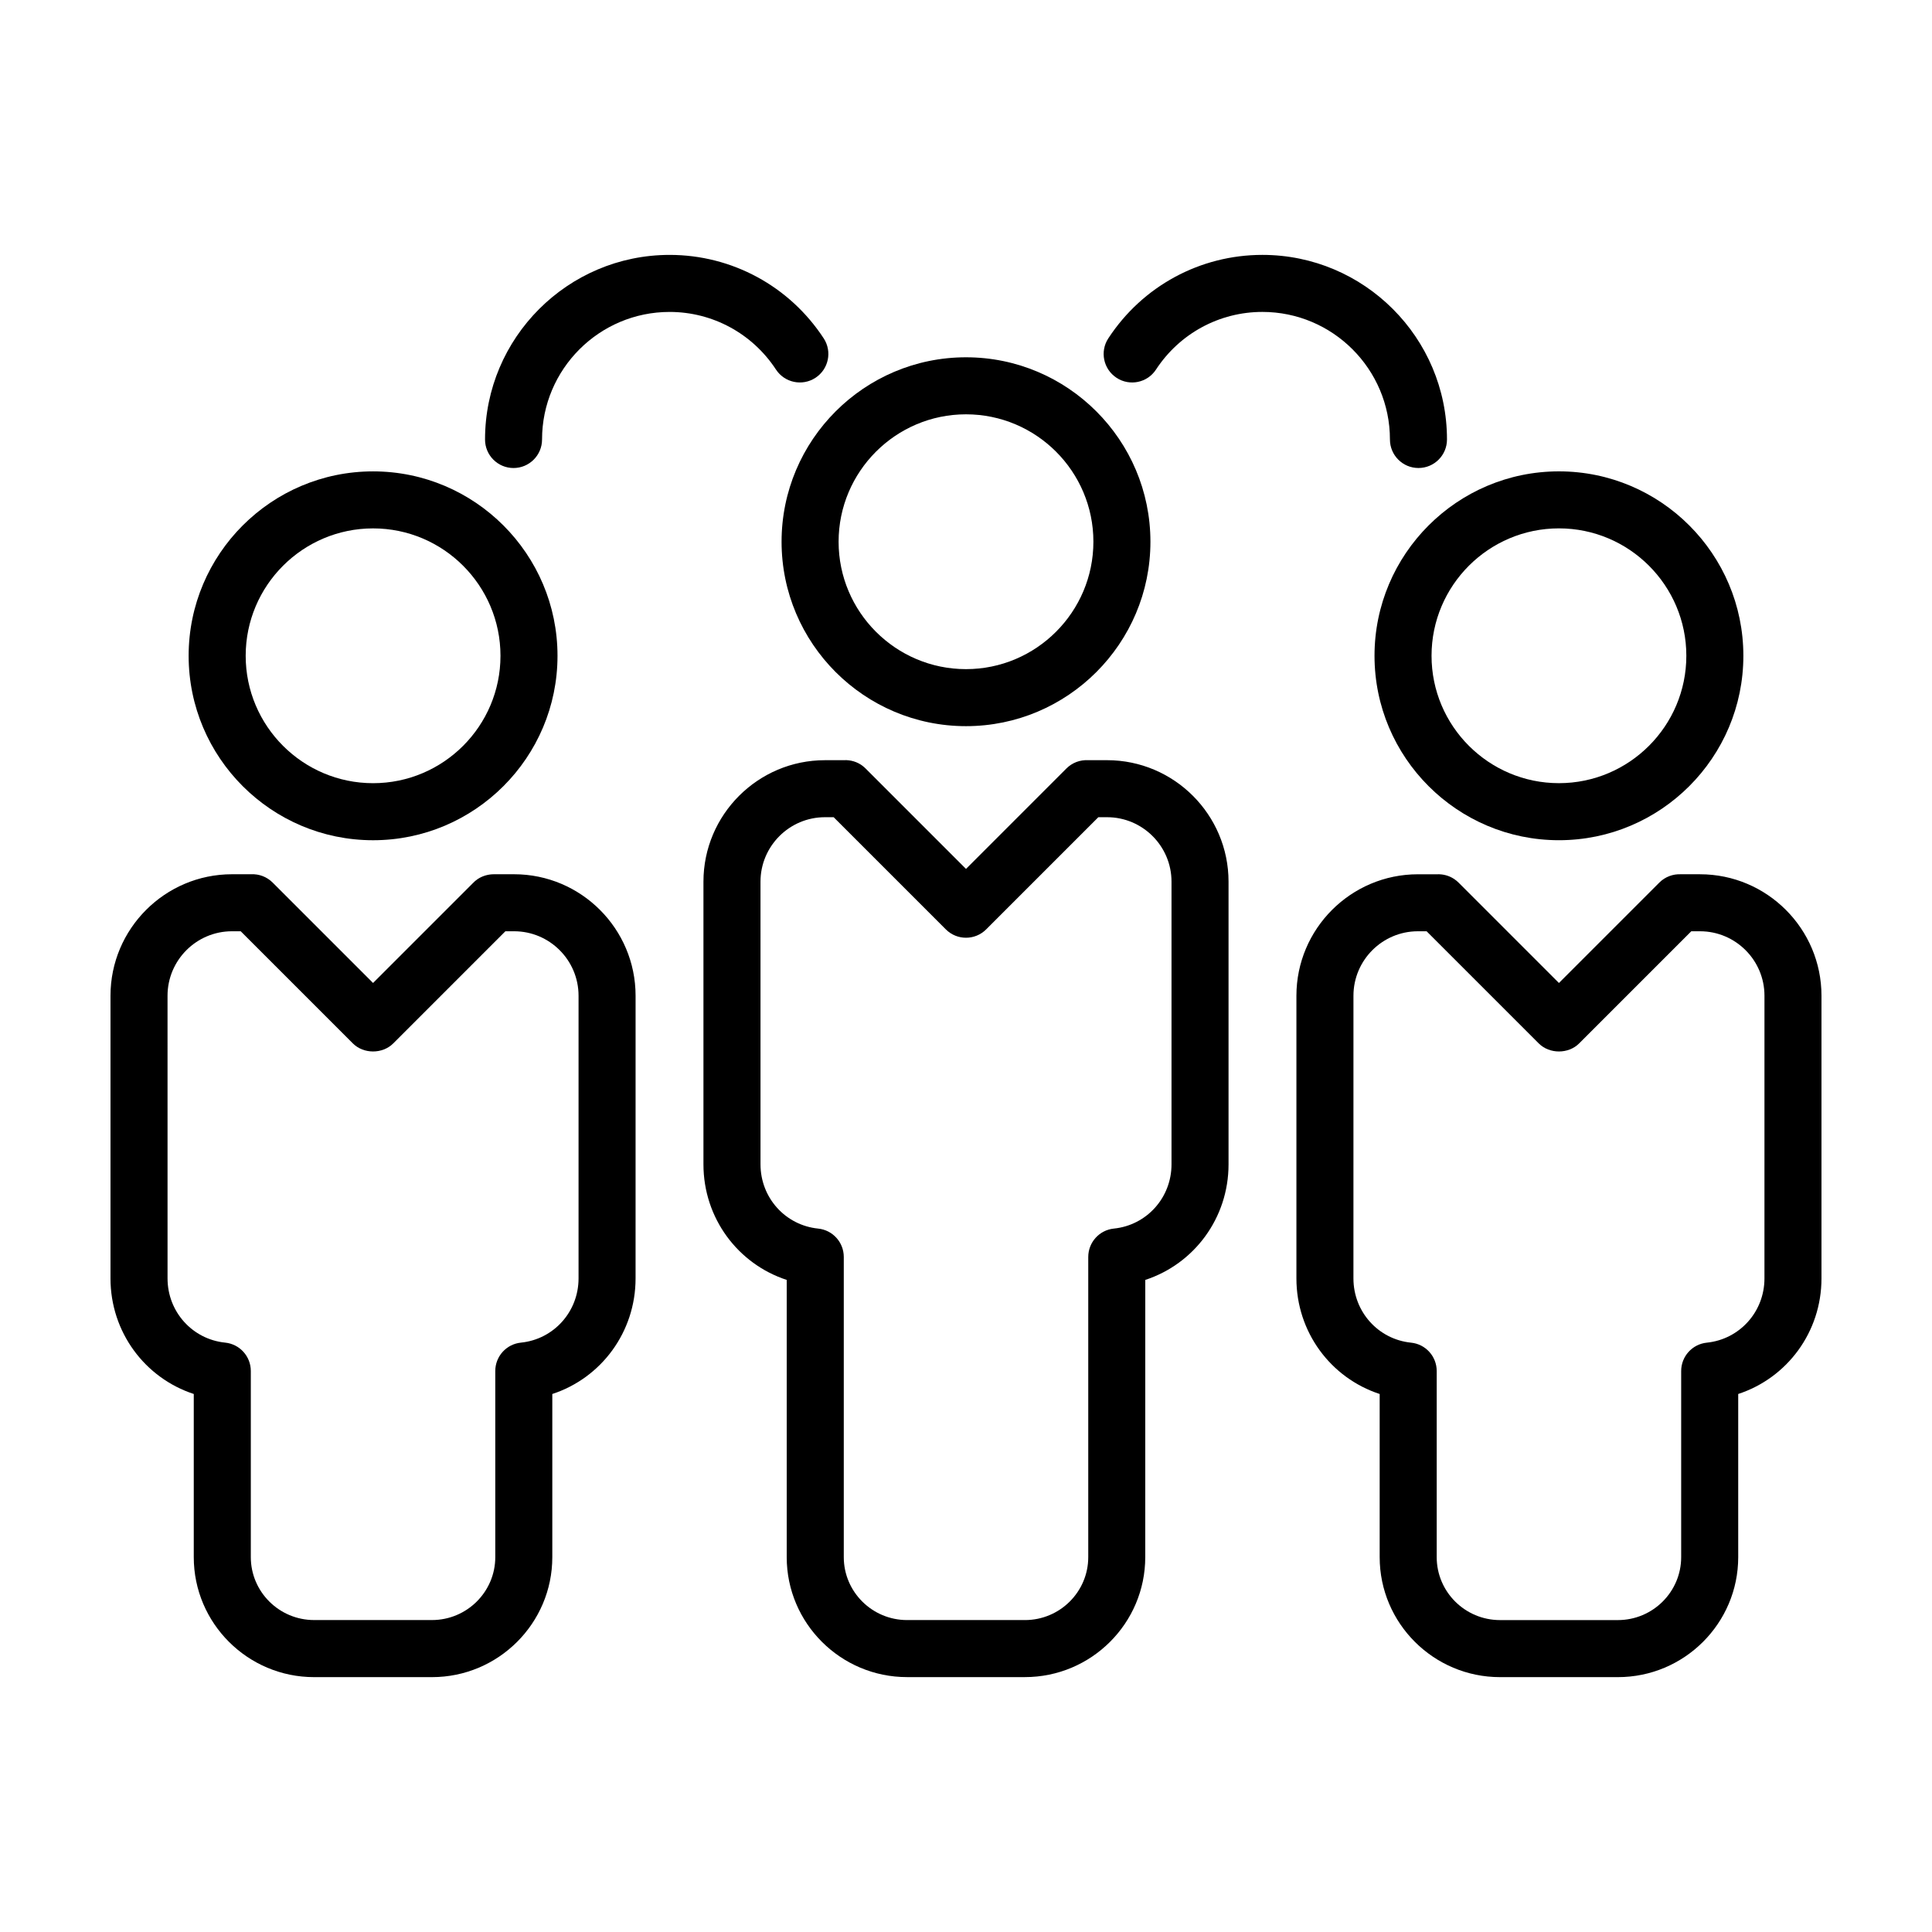
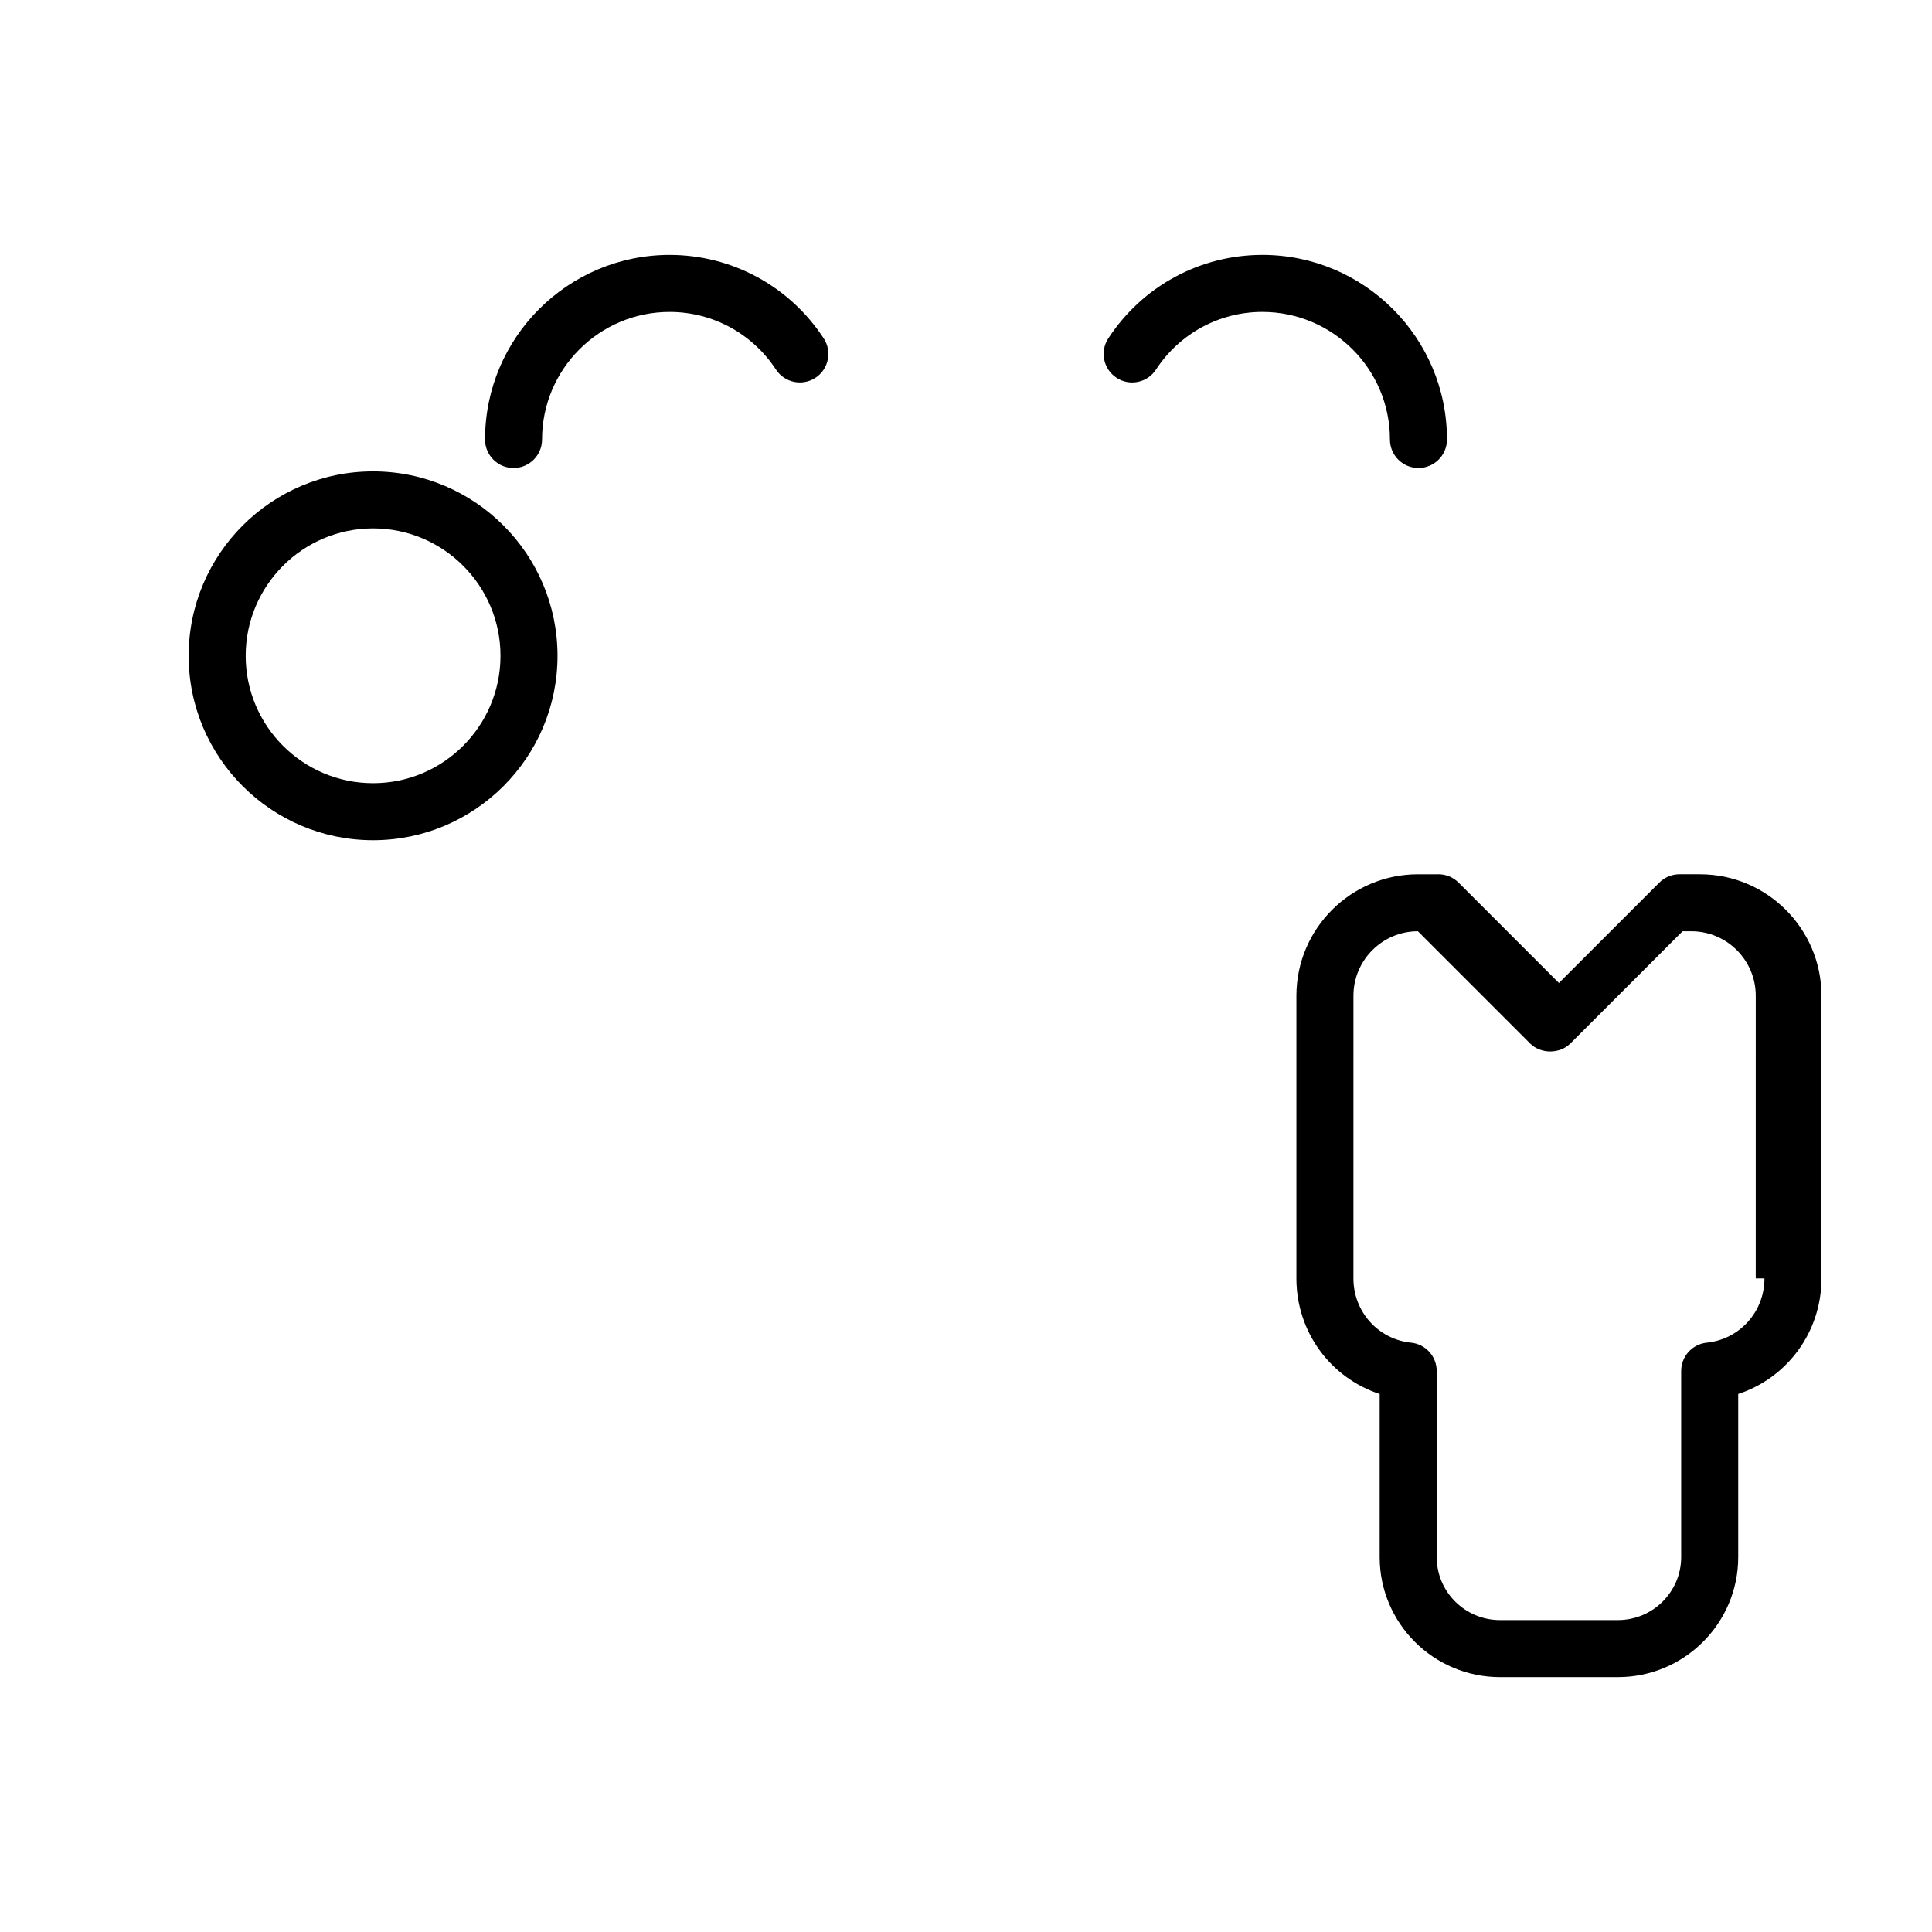
<svg xmlns="http://www.w3.org/2000/svg" fill="#000000" width="800px" height="800px" version="1.1" viewBox="144 144 512 512">
  <g>
-     <path d="m400 336.44c26.949 0 48.875-21.926 48.875-48.875s-21.926-48.879-48.875-48.879-48.875 21.926-48.875 48.875c0 26.949 21.926 48.879 48.875 48.879zm0-82.641c18.617 0 33.762 15.145 33.762 33.762-0.004 18.617-15.148 33.766-33.762 33.766-18.617 0-33.762-15.145-33.762-33.762 0-18.613 15.145-33.766 33.762-33.766z" />
-     <path d="m508.26 317.79c0 26.953 21.926 48.875 48.875 48.875 26.949 0 48.875-21.926 48.875-48.875s-21.926-48.875-48.875-48.875c-26.949 0-48.875 21.922-48.875 48.875zm48.875-33.766c18.617 0 33.762 15.145 33.762 33.762 0 18.617-15.145 33.762-33.762 33.762-18.617 0-33.762-15.145-33.762-33.762 0-18.617 15.145-33.762 33.762-33.762z" />
    <path d="m242.87 366.67c26.949 0 48.875-21.926 48.875-48.875s-21.926-48.875-48.875-48.875c-26.949 0-48.879 21.922-48.879 48.875s21.926 48.875 48.879 48.875zm0-82.641c18.617 0 33.762 15.145 33.762 33.762 0 18.617-15.145 33.762-33.762 33.762-18.617 0-33.762-15.145-33.762-33.762 0-18.617 15.145-33.762 33.762-33.762z" />
    <path d="m280.09 268.03c4.176 0 7.559-3.387 7.559-7.559 0-18.641 15.164-33.805 33.805-33.805 11.387 0 21.926 5.715 28.188 15.27 2.289 3.492 6.969 4.473 10.465 2.188 3.492-2.289 4.469-6.973 2.18-10.461-9.062-13.844-24.328-22.113-40.828-22.113-26.973 0-48.918 21.941-48.918 48.918-0.008 4.176 3.379 7.562 7.551 7.562z" />
    <path d="m439.89 244.12c3.496 2.293 8.184 1.316 10.465-2.188 6.262-9.559 16.797-15.27 28.188-15.27 18.641 0 33.805 15.164 33.805 33.805 0 4.172 3.379 7.559 7.559 7.559 4.176 0 7.559-3.387 7.559-7.559 0-26.973-21.945-48.918-48.918-48.918-16.5 0-31.766 8.266-40.828 22.113-2.293 3.484-1.316 8.164 2.172 10.457z" />
-     <path d="m195.35 513.42v43.242c0 17.527 14.309 31.797 31.891 31.797h31.234c17.582 0 31.891-14.262 31.891-31.797v-43.238c12.957-4.238 22.066-16.395 22.066-30.621l0.004-74.918c0-17.75-14.445-32.199-32.195-32.199h-5.262c-1.484-0.012-3.031 0.379-4.375 1.27-0.492 0.324-0.934 0.707-1.324 1.125l-26.418 26.418-26.605-26.605c-1.535-1.535-3.598-2.301-5.664-2.207h-5.117c-17.75 0-32.195 14.445-32.195 32.199v74.91c0.004 14.23 9.113 26.383 22.07 30.625zm-6.953-105.54c0-9.418 7.664-17.086 17.078-17.086h2.316l29.727 29.727c2.836 2.836 7.856 2.836 10.688 0l29.727-29.727h2.309c9.418 0 17.078 7.664 17.078 17.086v74.91c0 8.82-6.566 16.137-15.27 17.02-3.859 0.387-6.797 3.641-6.797 7.516v49.324c0 9.195-7.527 16.68-16.777 16.68h-31.234c-9.25 0-16.777-7.481-16.777-16.68v-49.324c0-3.879-2.938-7.125-6.793-7.516-8.707-0.883-15.273-8.195-15.273-17.012z" />
-     <path d="m447.51 483.19c12.957-4.238 22.066-16.395 22.066-30.621v-74.914c0-17.75-14.445-32.199-32.195-32.199h-5.043c-2.082-0.102-4.144 0.625-5.723 2.195-0.012 0.012-0.02 0.023-0.035 0.035l-26.578 26.586-26.605-26.605c-0.004-0.004-0.012-0.012-0.016-0.016 0-0.004-0.004-0.012-0.012-0.012-0.23-0.23-0.473-0.441-0.727-0.637 0-0.004-0.004-0.004-0.012-0.012 0 0-0.004-0.012-0.012-0.012-0.016 0-0.012-0.004-0.012-0.012-1.449-1.102-3.215-1.598-4.938-1.516l-5.051 0.008c-17.75 0-32.195 14.445-32.195 32.199v74.91c0 14.227 9.109 26.383 22.066 30.621v73.465c0 17.527 14.309 31.797 31.891 31.797h31.234c17.582 0 31.891-14.262 31.891-31.797zm-15.113-6.086v79.551c0 9.195-7.527 16.68-16.777 16.68h-31.234c-9.25 0-16.777-7.481-16.777-16.68v-79.551c0-3.879-2.938-7.129-6.797-7.516-8.707-0.883-15.27-8.195-15.27-17.02l-0.004-74.914c0-9.418 7.664-17.086 17.078-17.086h2.312l29.727 29.727c2.953 2.953 7.734 2.953 10.688 0l29.727-29.727h2.312c9.418 0 17.078 7.664 17.078 17.086v74.91c0 8.82-6.566 16.137-15.27 17.02-3.856 0.391-6.793 3.641-6.793 7.519z" />
-     <path d="m594.52 375.69h-5.047c-2.082-0.098-4.18 0.648-5.734 2.207l-26.605 26.605-26.535-26.539c-0.363-0.371-0.77-0.715-1.223-1.012-1.402-0.934-2.996-1.324-4.578-1.258h-5.039c-17.75 0-32.195 14.445-32.195 32.199v74.91c0 14.227 9.109 26.383 22.066 30.621v43.238c0 17.527 14.309 31.797 31.891 31.797h31.234c17.582 0 31.891-14.262 31.891-31.797v-43.242c12.961-4.246 22.066-16.398 22.066-30.621v-74.918c0-17.75-14.441-32.191-32.191-32.191zm17.078 107.11c0 8.816-6.566 16.133-15.277 17.02-3.859 0.395-6.793 3.641-6.793 7.516v49.324c0 9.195-7.527 16.68-16.777 16.68h-31.234c-9.25 0-16.777-7.481-16.777-16.68v-49.324c0-3.879-2.938-7.129-6.797-7.516-8.707-0.883-15.27-8.195-15.27-17.02l0.004-74.918c0-9.418 7.664-17.086 17.078-17.086h2.309l29.727 29.727c2.836 2.836 7.856 2.836 10.688 0l29.727-29.727h2.316c9.418 0 17.078 7.664 17.078 17.086l-0.004 74.918z" />
+     <path d="m594.52 375.69h-5.047c-2.082-0.098-4.18 0.648-5.734 2.207l-26.605 26.605-26.535-26.539c-0.363-0.371-0.77-0.715-1.223-1.012-1.402-0.934-2.996-1.324-4.578-1.258h-5.039c-17.75 0-32.195 14.445-32.195 32.199v74.91c0 14.227 9.109 26.383 22.066 30.621v43.238c0 17.527 14.309 31.797 31.891 31.797h31.234c17.582 0 31.891-14.262 31.891-31.797v-43.242c12.961-4.246 22.066-16.398 22.066-30.621v-74.918c0-17.75-14.441-32.191-32.191-32.191zm17.078 107.11c0 8.816-6.566 16.133-15.277 17.02-3.859 0.395-6.793 3.641-6.793 7.516v49.324c0 9.195-7.527 16.68-16.777 16.68h-31.234c-9.25 0-16.777-7.481-16.777-16.68v-49.324c0-3.879-2.938-7.129-6.797-7.516-8.707-0.883-15.27-8.195-15.27-17.02l0.004-74.918c0-9.418 7.664-17.086 17.078-17.086l29.727 29.727c2.836 2.836 7.856 2.836 10.688 0l29.727-29.727h2.316c9.418 0 17.078 7.664 17.078 17.086l-0.004 74.918z" />
  </g>
</svg>